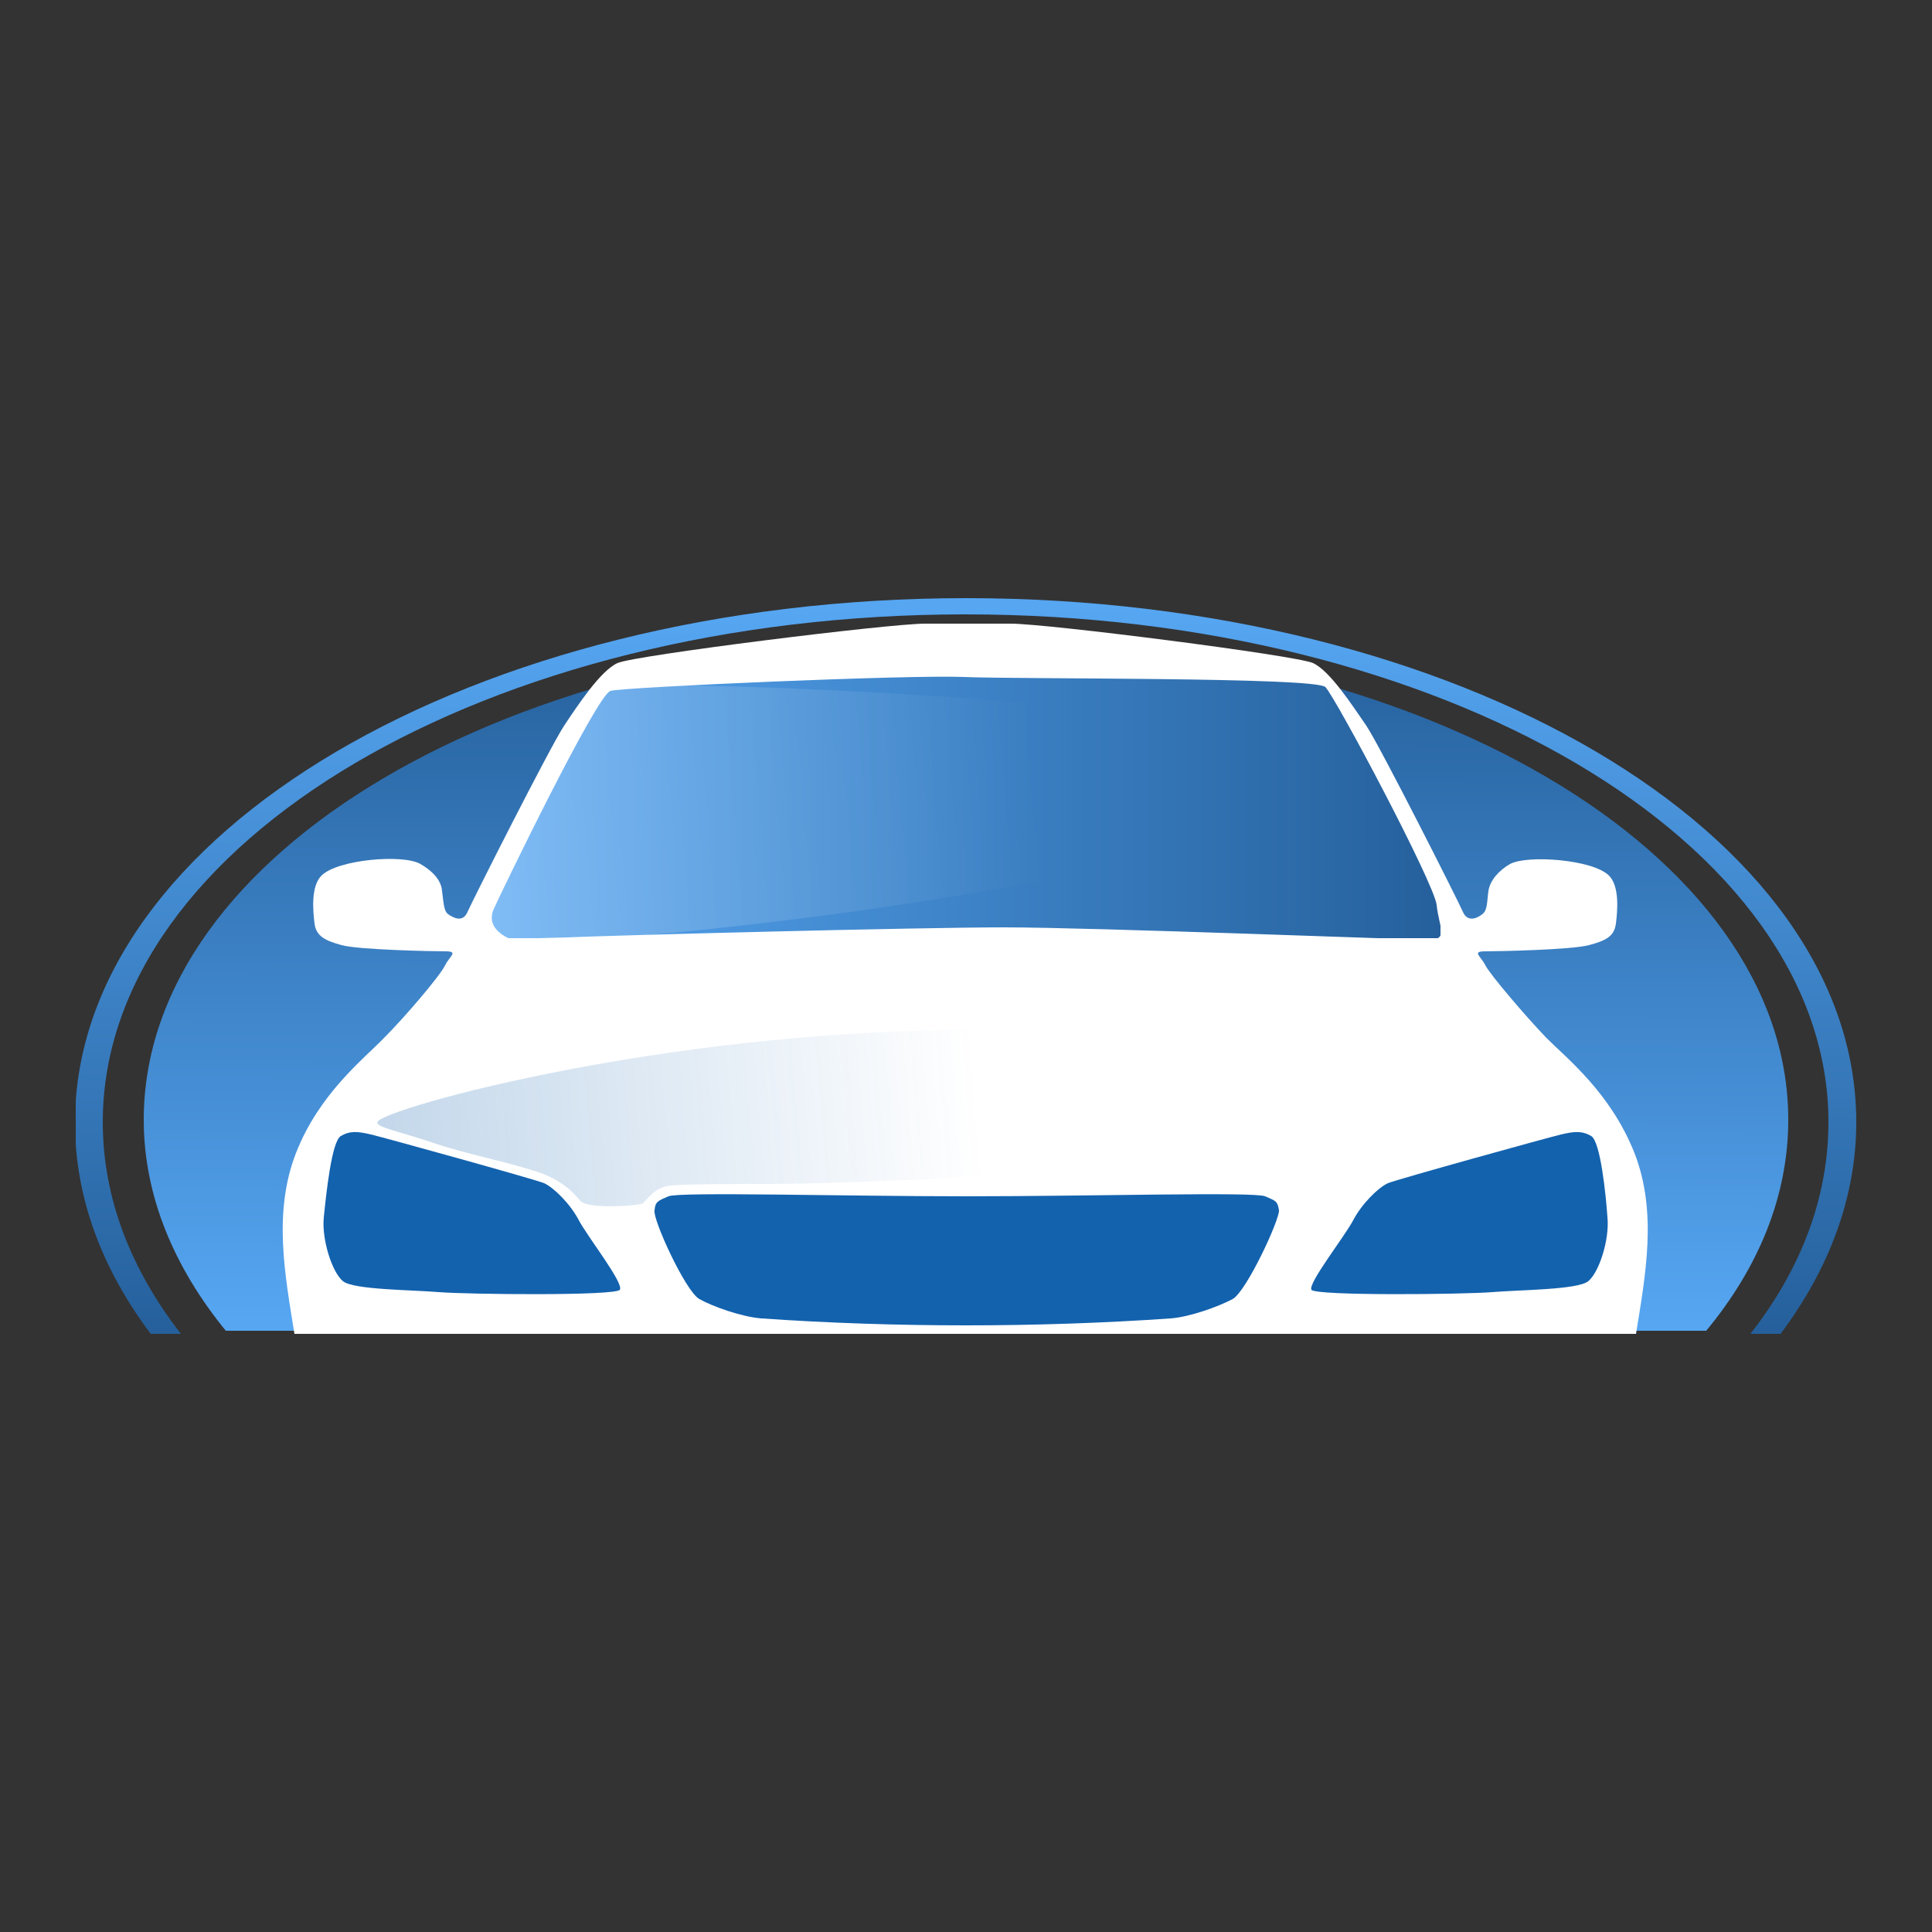
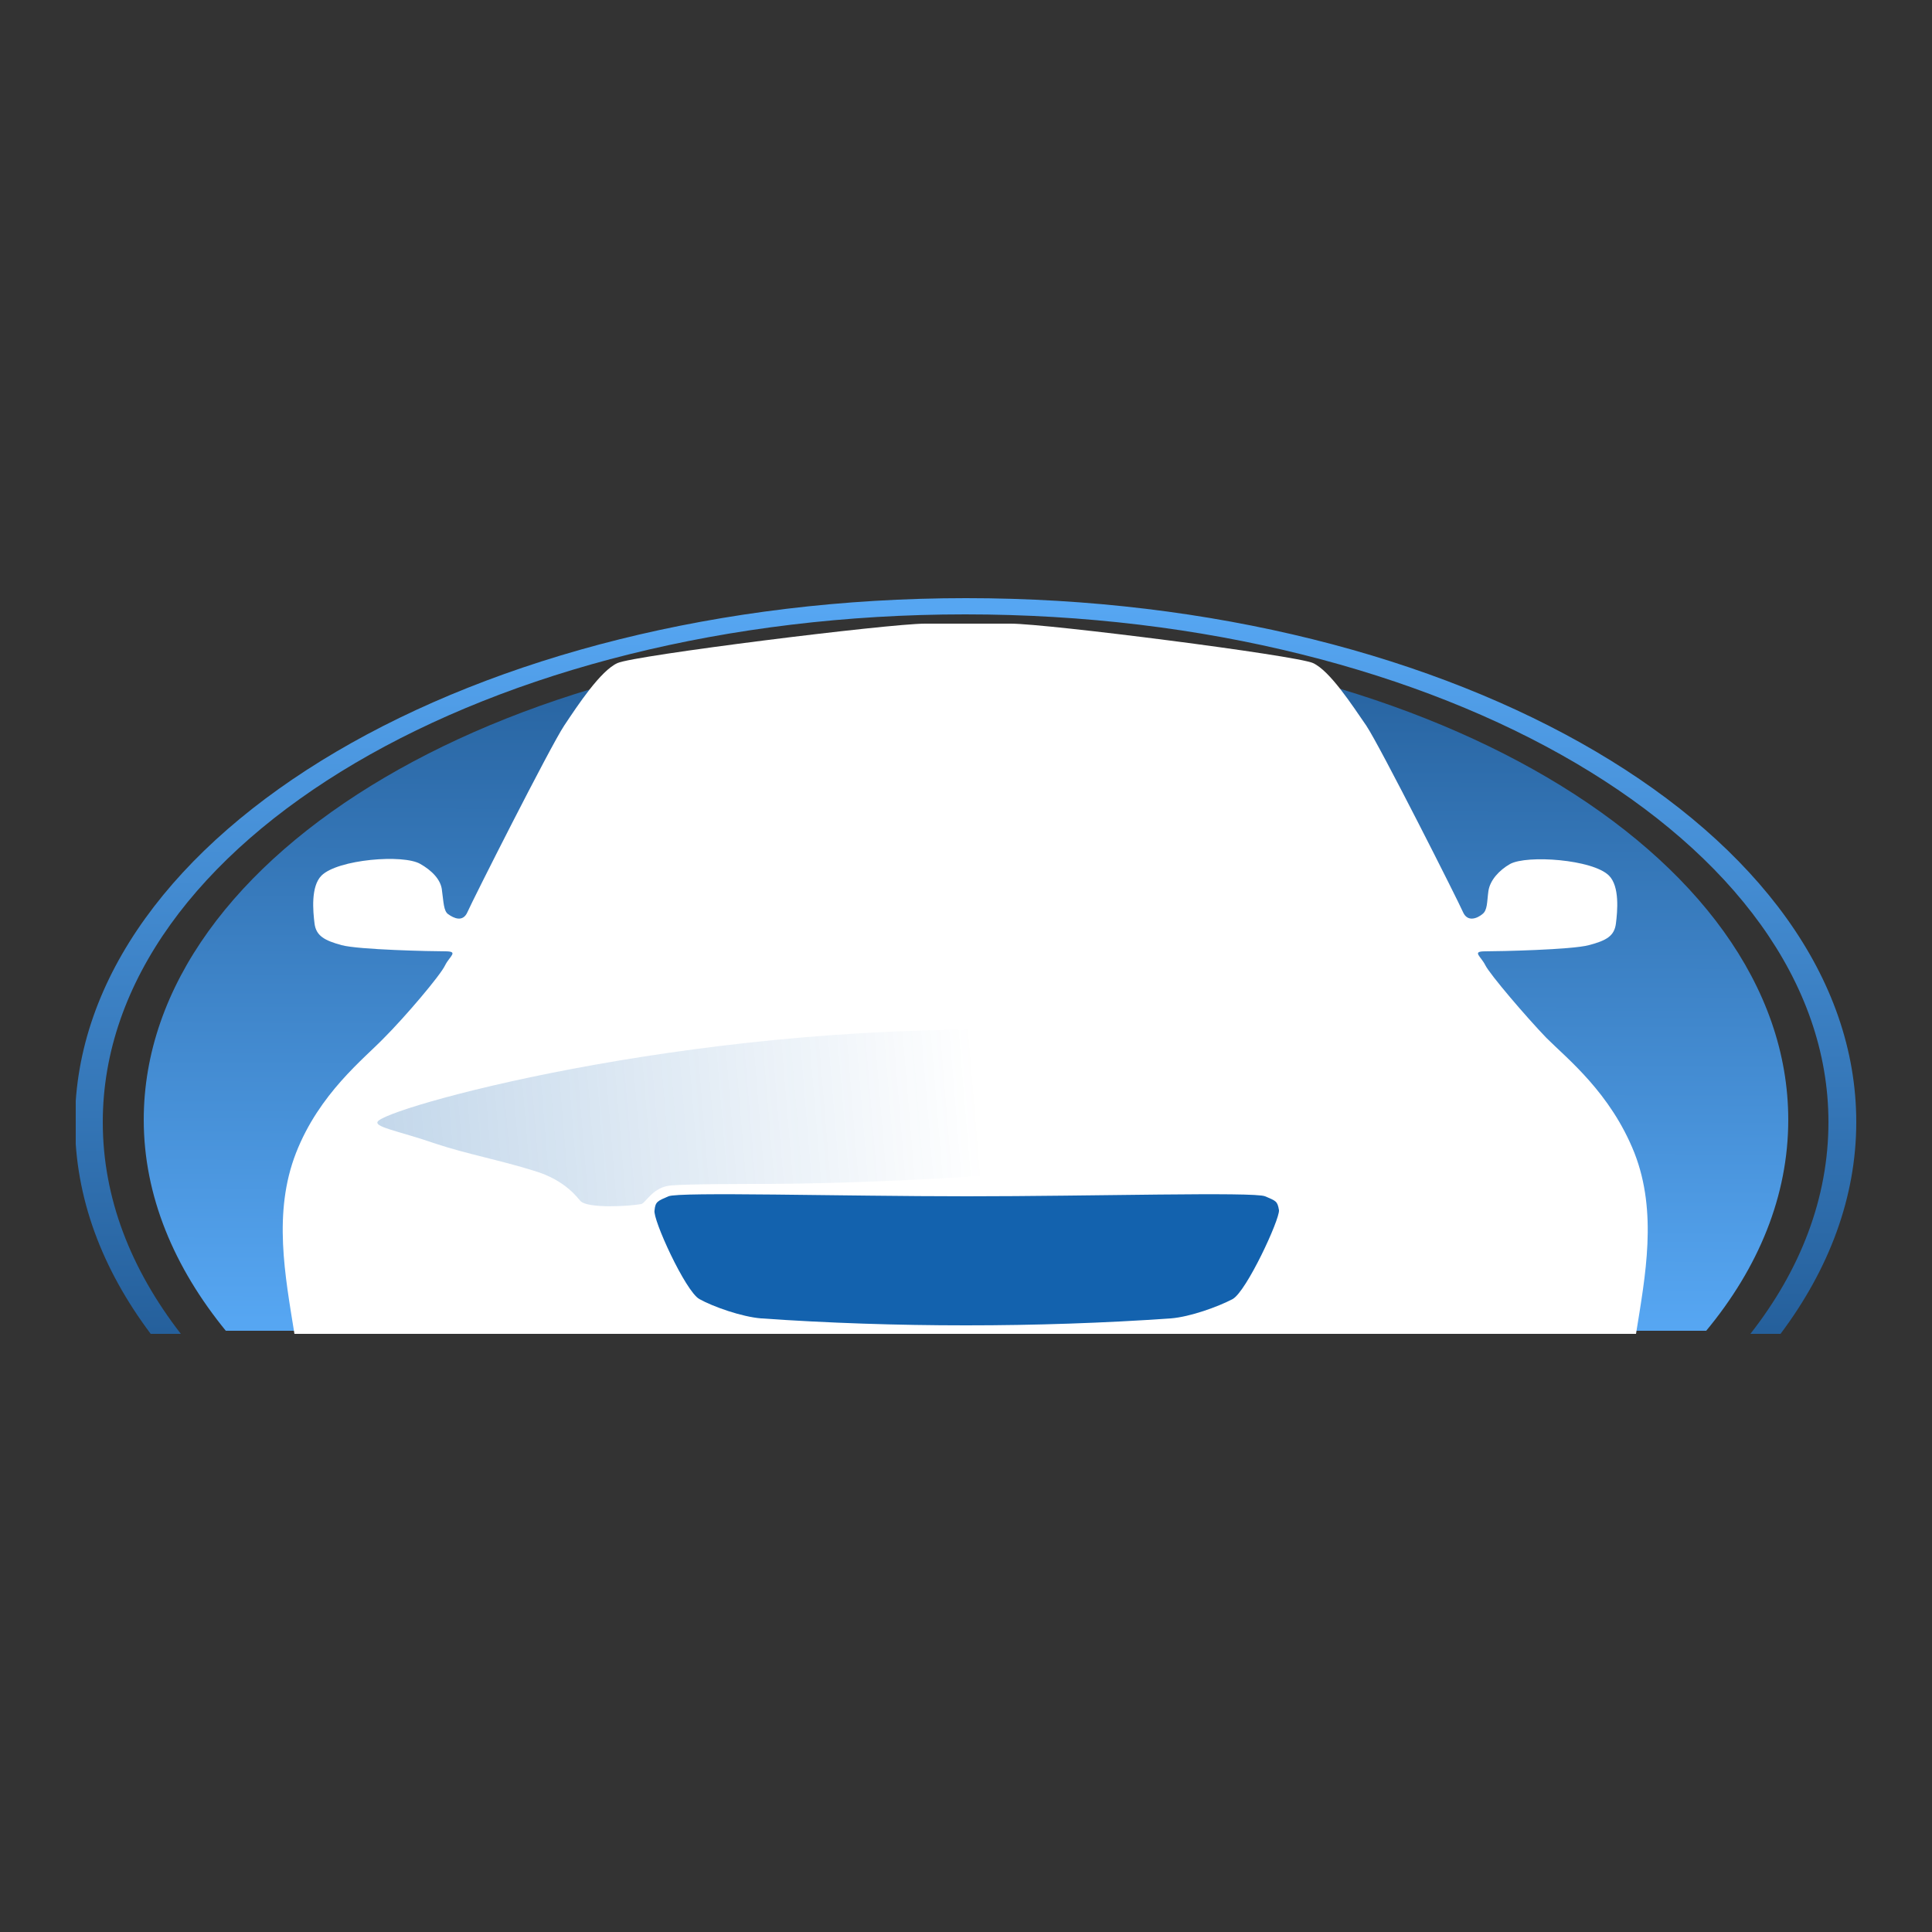
<svg xmlns="http://www.w3.org/2000/svg" xmlns:xlink="http://www.w3.org/1999/xlink" version="1.1" id="Слой_1" x="0px" y="0px" viewBox="0 0 250 250" enable-background="new 0 0 250 250" xml:space="preserve">
  <rect x="0" y="0" width="250" height="250" fill="#333333" stroke="none" />
  <g id="Layer_1">
    <g>
      <g>
        <g>
          <g>
            <g>
              <g>
                <defs>
                  <path id="SVGID_1_" d="M125,82.3c58.8,0,106.4,28,106.4,62.6c0,9.8-3.8,19.1-10.7,27.4H29.3c-6.8-8.3-10.7-17.6-10.7-27.4          C18.6,110.3,66.2,82.3,125,82.3z" />
                </defs>
                <clipPath id="SVGID_2_">
                  <use xlink:href="#SVGID_1_" overflow="visible" />
                </clipPath>
                <linearGradient id="SVGID_3_" gradientUnits="userSpaceOnUse" x1="-2005.311" y1="698.375" x2="-2005.046" y2="786.834" gradientTransform="matrix(1 0 0 -1 2130.179 869.574)">
                  <stop offset="0" style="stop-color:#56A6F2" />
                  <stop offset="1" style="stop-color:#25609C" />
                </linearGradient>
                <rect x="18.6" y="82.3" clip-path="url(#SVGID_2_)" fill="url(#SVGID_3_)" width="212.8" height="89.9" />
              </g>
            </g>
          </g>
        </g>
        <g>
          <g>
            <g>
              <g>
                <defs>
                  <path id="SVGID_4_" d="M125,77.4c63.7,0,115.2,30.3,115.2,67.8c0,9.7-3.5,19-9.8,27.4h-3.9c6.5-8.3,10.1-17.6,10.1-27.4          c0-36.3-50-65.7-111.7-65.7S13.3,108.9,13.3,145.2c0,9.8,3.6,19,10.1,27.4h-3.9c-6.3-8.4-9.8-17.6-9.8-27.4          C9.8,107.8,61.3,77.4,125,77.4z" />
                </defs>
                <clipPath id="SVGID_5_">
                  <use xlink:href="#SVGID_4_" overflow="visible" />
                </clipPath>
                <linearGradient id="SVGID_6_" gradientUnits="userSpaceOnUse" x1="-2005.235" y1="790.866" x2="-2005.123" y2="697.278" gradientTransform="matrix(1 0 0 -1 2130.179 869.574)">
                  <stop offset="0" style="stop-color:#56A6F2" />
                  <stop offset="1" style="stop-color:#25609C" />
                </linearGradient>
                <rect x="9.8" y="77.4" clip-path="url(#SVGID_5_)" fill="url(#SVGID_6_)" width="230.5" height="95.2" />
              </g>
            </g>
          </g>
        </g>
        <path fill="#FFFFFF" d="M38.1,172.6c-1.2-7.5-2.8-15.7,0.2-23.4c3-7.7,8.8-12.2,11.4-14.9c2.7-2.7,7.3-8.1,7.9-9.4     c0.6-1.2,1.8-1.8,0-1.8c-1.8,0-11.2-0.2-13.4-0.8c-2.2-0.6-3.3-1.2-3.5-2.8c-0.2-1.6-0.5-4.8,0.9-6.2c2.1-2.1,10.6-2.8,12.8-1.5     c1.4,0.8,2.7,2,2.8,3.5c0.2,1.4,0.2,2.6,0.8,3c0.7,0.5,1.9,1.1,2.5-0.3c0.6-1.4,10.7-21.4,12.5-24.1s4.7-7.1,6.9-8.1     c2.2-1,35.1-5.1,39.8-5.1h3.3c3.9,0,3.9,0,7.8,0c4.7,0,36.9,4.1,39.1,5.1c2.2,1,5.1,5.5,6.9,8.1c1.8,2.7,11.9,22.7,12.5,24.1     c0.6,1.4,1.9,0.8,2.5,0.3c0.7-0.5,0.6-1.6,0.8-3s1.4-2.7,2.8-3.5c2.2-1.2,10.7-0.6,12.8,1.5c1.4,1.4,1.1,4.6,0.9,6.2     c-0.2,1.6-1.2,2.2-3.5,2.8c-2.2,0.6-11.6,0.8-13.4,0.8c-1.8,0-0.6,0.6,0,1.8c0.6,1.2,5.3,6.7,7.9,9.4c2.7,2.7,8.3,7.1,11.4,14.9     c3,7.7,1.4,15.9,0.2,23.4h0H38.1L38.1,172.6z" />
-         <path fill="#1362AE" d="M44.1,147c1.2-0.7,2.2-0.6,3.9-0.2c1.7,0.4,21.2,5.8,22.4,6.3c1.3,0.6,3.4,2.7,4.5,4.8     c1.1,2.1,5.9,8.2,5.3,9c-0.6,0.8-19.7,0.6-23.4,0.3c-3.6-0.3-11-0.3-12.4-1.4c-1.4-1.1-2.8-5.4-2.5-8.3     C42.2,154.6,42.9,147.7,44.1,147z M205.9,147c-1.2-0.7-2.2-0.6-3.9-0.2c-1.7,0.4-21.2,5.8-22.4,6.3c-1.3,0.6-3.4,2.7-4.5,4.8     c-1.1,2.1-5.9,8.2-5.4,9c0.6,0.8,19.7,0.6,23.4,0.3c3.6-0.3,11-0.3,12.4-1.4c1.4-1.1,2.8-5.4,2.5-8.3     C207.8,154.6,207.1,147.7,205.9,147z" />
        <g>
          <g>
            <g>
              <g>
                <defs>
-                   <path id="SVGID_7_" d="M66,121.5c-1.8-0.8-2.9-2.1-2.1-3.9c0.8-1.8,13.3-27.7,15.1-28.2c1.8-0.5,38.7-2.1,45.7-1.8          c7.1,0.3,45.4,0,46.8,1.3c1.3,1.3,14.1,25.4,14.4,28.2c0.3,2.9,1.6,4.5-1,4.5c-2.6,0-43.6-1.6-54.9-1.6s-49.6,1-56.7,1.3          C66.2,121.5,66,121.5,66,121.5z" />
-                 </defs>
+                   </defs>
                <clipPath id="SVGID_8_">
                  <use xlink:href="#SVGID_7_" overflow="visible" />
                </clipPath>
                <linearGradient id="SVGID_9_" gradientUnits="userSpaceOnUse" x1="-2066.606" y1="765.126" x2="-1943.792" y2="765.126" gradientTransform="matrix(1 0 0 -1 2130.179 869.574)">
                  <stop offset="0" style="stop-color:#56A6F2" />
                  <stop offset="1" style="stop-color:#25609C" />
                </linearGradient>
                <rect x="63.6" y="87.4" clip-path="url(#SVGID_8_)" fill="url(#SVGID_9_)" width="122.8" height="34" />
              </g>
            </g>
          </g>
        </g>
        <path fill="#1362AE" d="M90.5,168.1c1.8,1,5.5,2.3,8,2.5c17.2,1.2,35.8,1.2,53,0c2.5-0.2,6.1-1.5,8-2.5c1.8-1,6.1-10.3,6-11.5     c-0.2-1.2-0.4-1.2-1.8-1.8c-1.4-0.6-22.5,0-38.6,0s-37.2-0.6-38.6,0c-1.4,0.6-1.7,0.7-1.8,1.8C84.4,157.7,88.7,167.1,90.5,168.1z     " />
        <linearGradient id="SVGID_10_" gradientUnits="userSpaceOnUse" x1="-2068.493" y1="762.906" x2="-1979.62" y2="770.261" gradientTransform="matrix(1 0 0 -1 2130.179 869.574)">
          <stop offset="0" style="stop-color:#FFFFFF;stop-opacity:0.25" />
          <stop offset="0.812" style="stop-color:#FFFFFF;stop-opacity:0" />
        </linearGradient>
        <path fill="url(#SVGID_10_)" d="M150.5,110.1c-20.8,6.9-87,14.3-88.4,10.9c-0.5-1.2,14.2-29.6,16.9-31.7s67.8,1.8,76,4.1     C172.2,98.3,154.3,108.9,150.5,110.1z" />
        <linearGradient id="SVGID_11_" gradientUnits="userSpaceOnUse" x1="-2080.396" y1="720.921" x2="-1985.792" y2="728.751" gradientTransform="matrix(1 0 0 -1 2130.179 869.574)">
          <stop offset="0" style="stop-color:#1362AE;stop-opacity:0.25" />
          <stop offset="0.812" style="stop-color:#1362AE;stop-opacity:0" />
        </linearGradient>
        <path fill="url(#SVGID_11_)" d="M156.5,149.1c-14.9,2.5-40.2,4-57,4.1c-2.8,0-10.6,0-12.7,0.2c-2.3,0.2-3.2,2.2-3.8,2.4     c-1.6,0.3-7,0.6-7.9-0.4c-0.3-0.3-1.9-2.7-6-3.9c-4.1-1.3-8.8-2.2-12.7-3.5c-4.9-1.7-8.4-2.2-7.4-3c2.7-2.2,43.1-13.2,86.4-11.6     C153,134,160.4,148.4,156.5,149.1z" />
      </g>
    </g>
  </g>
</svg>